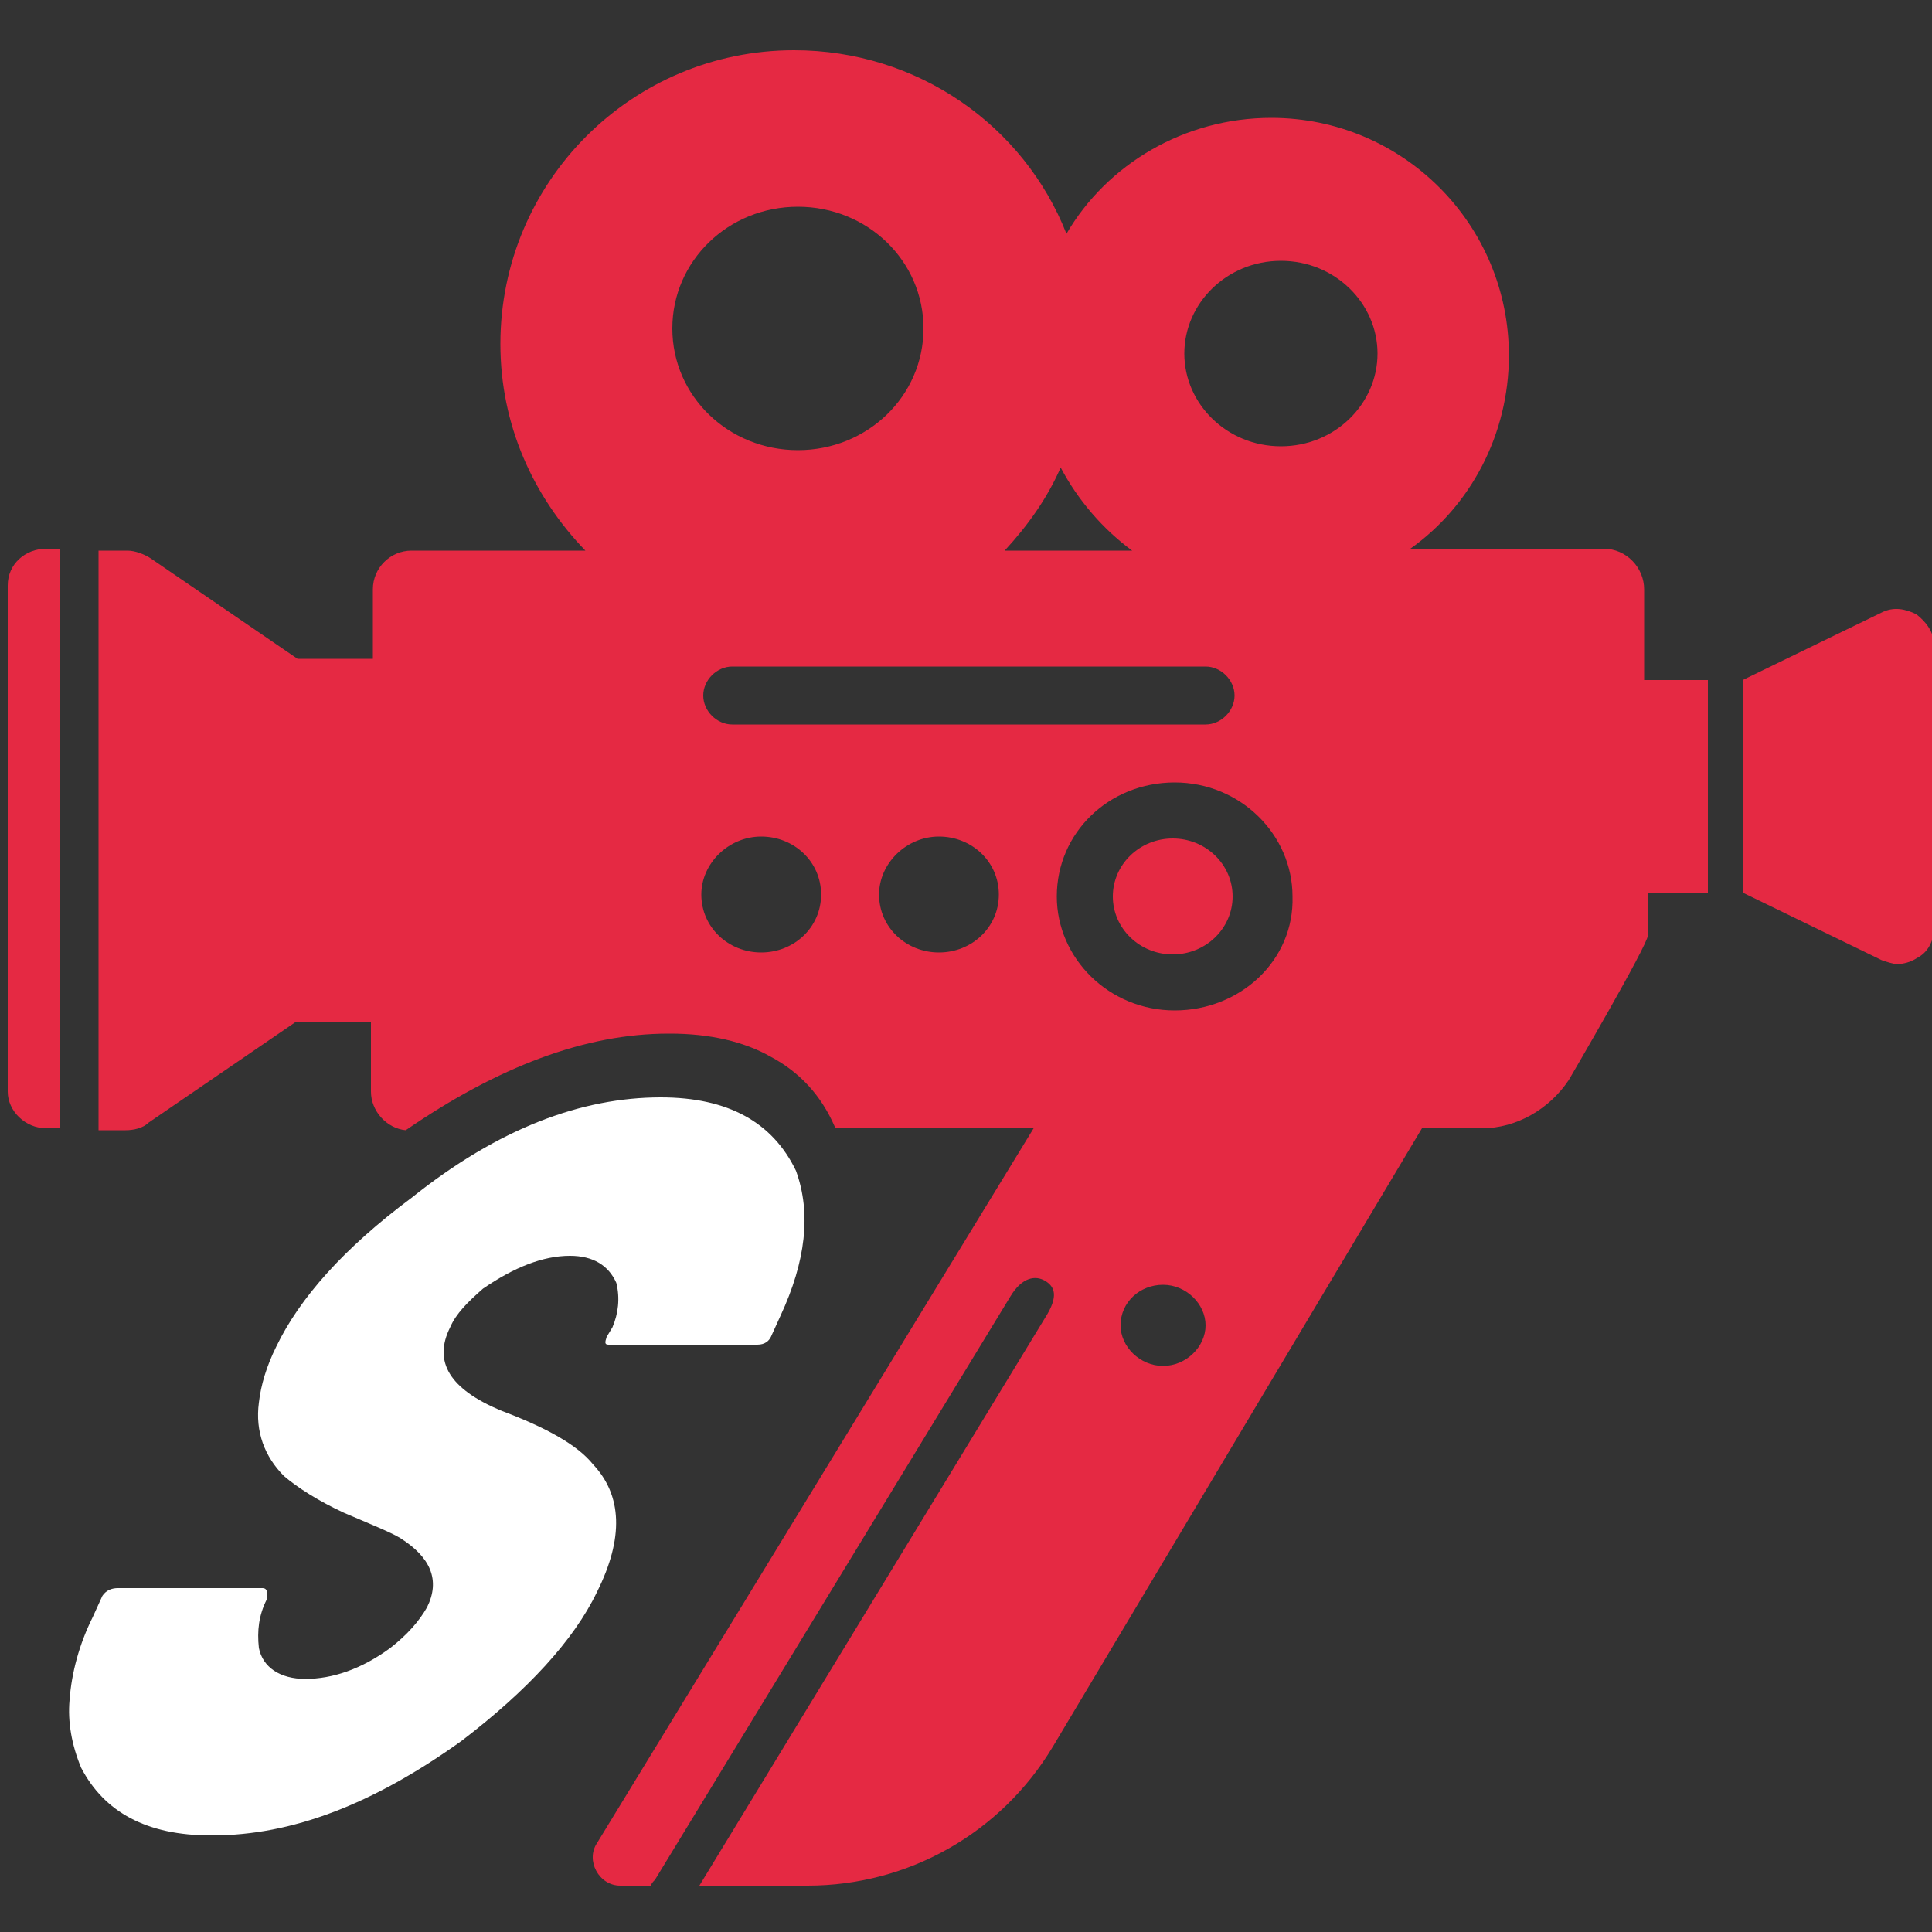
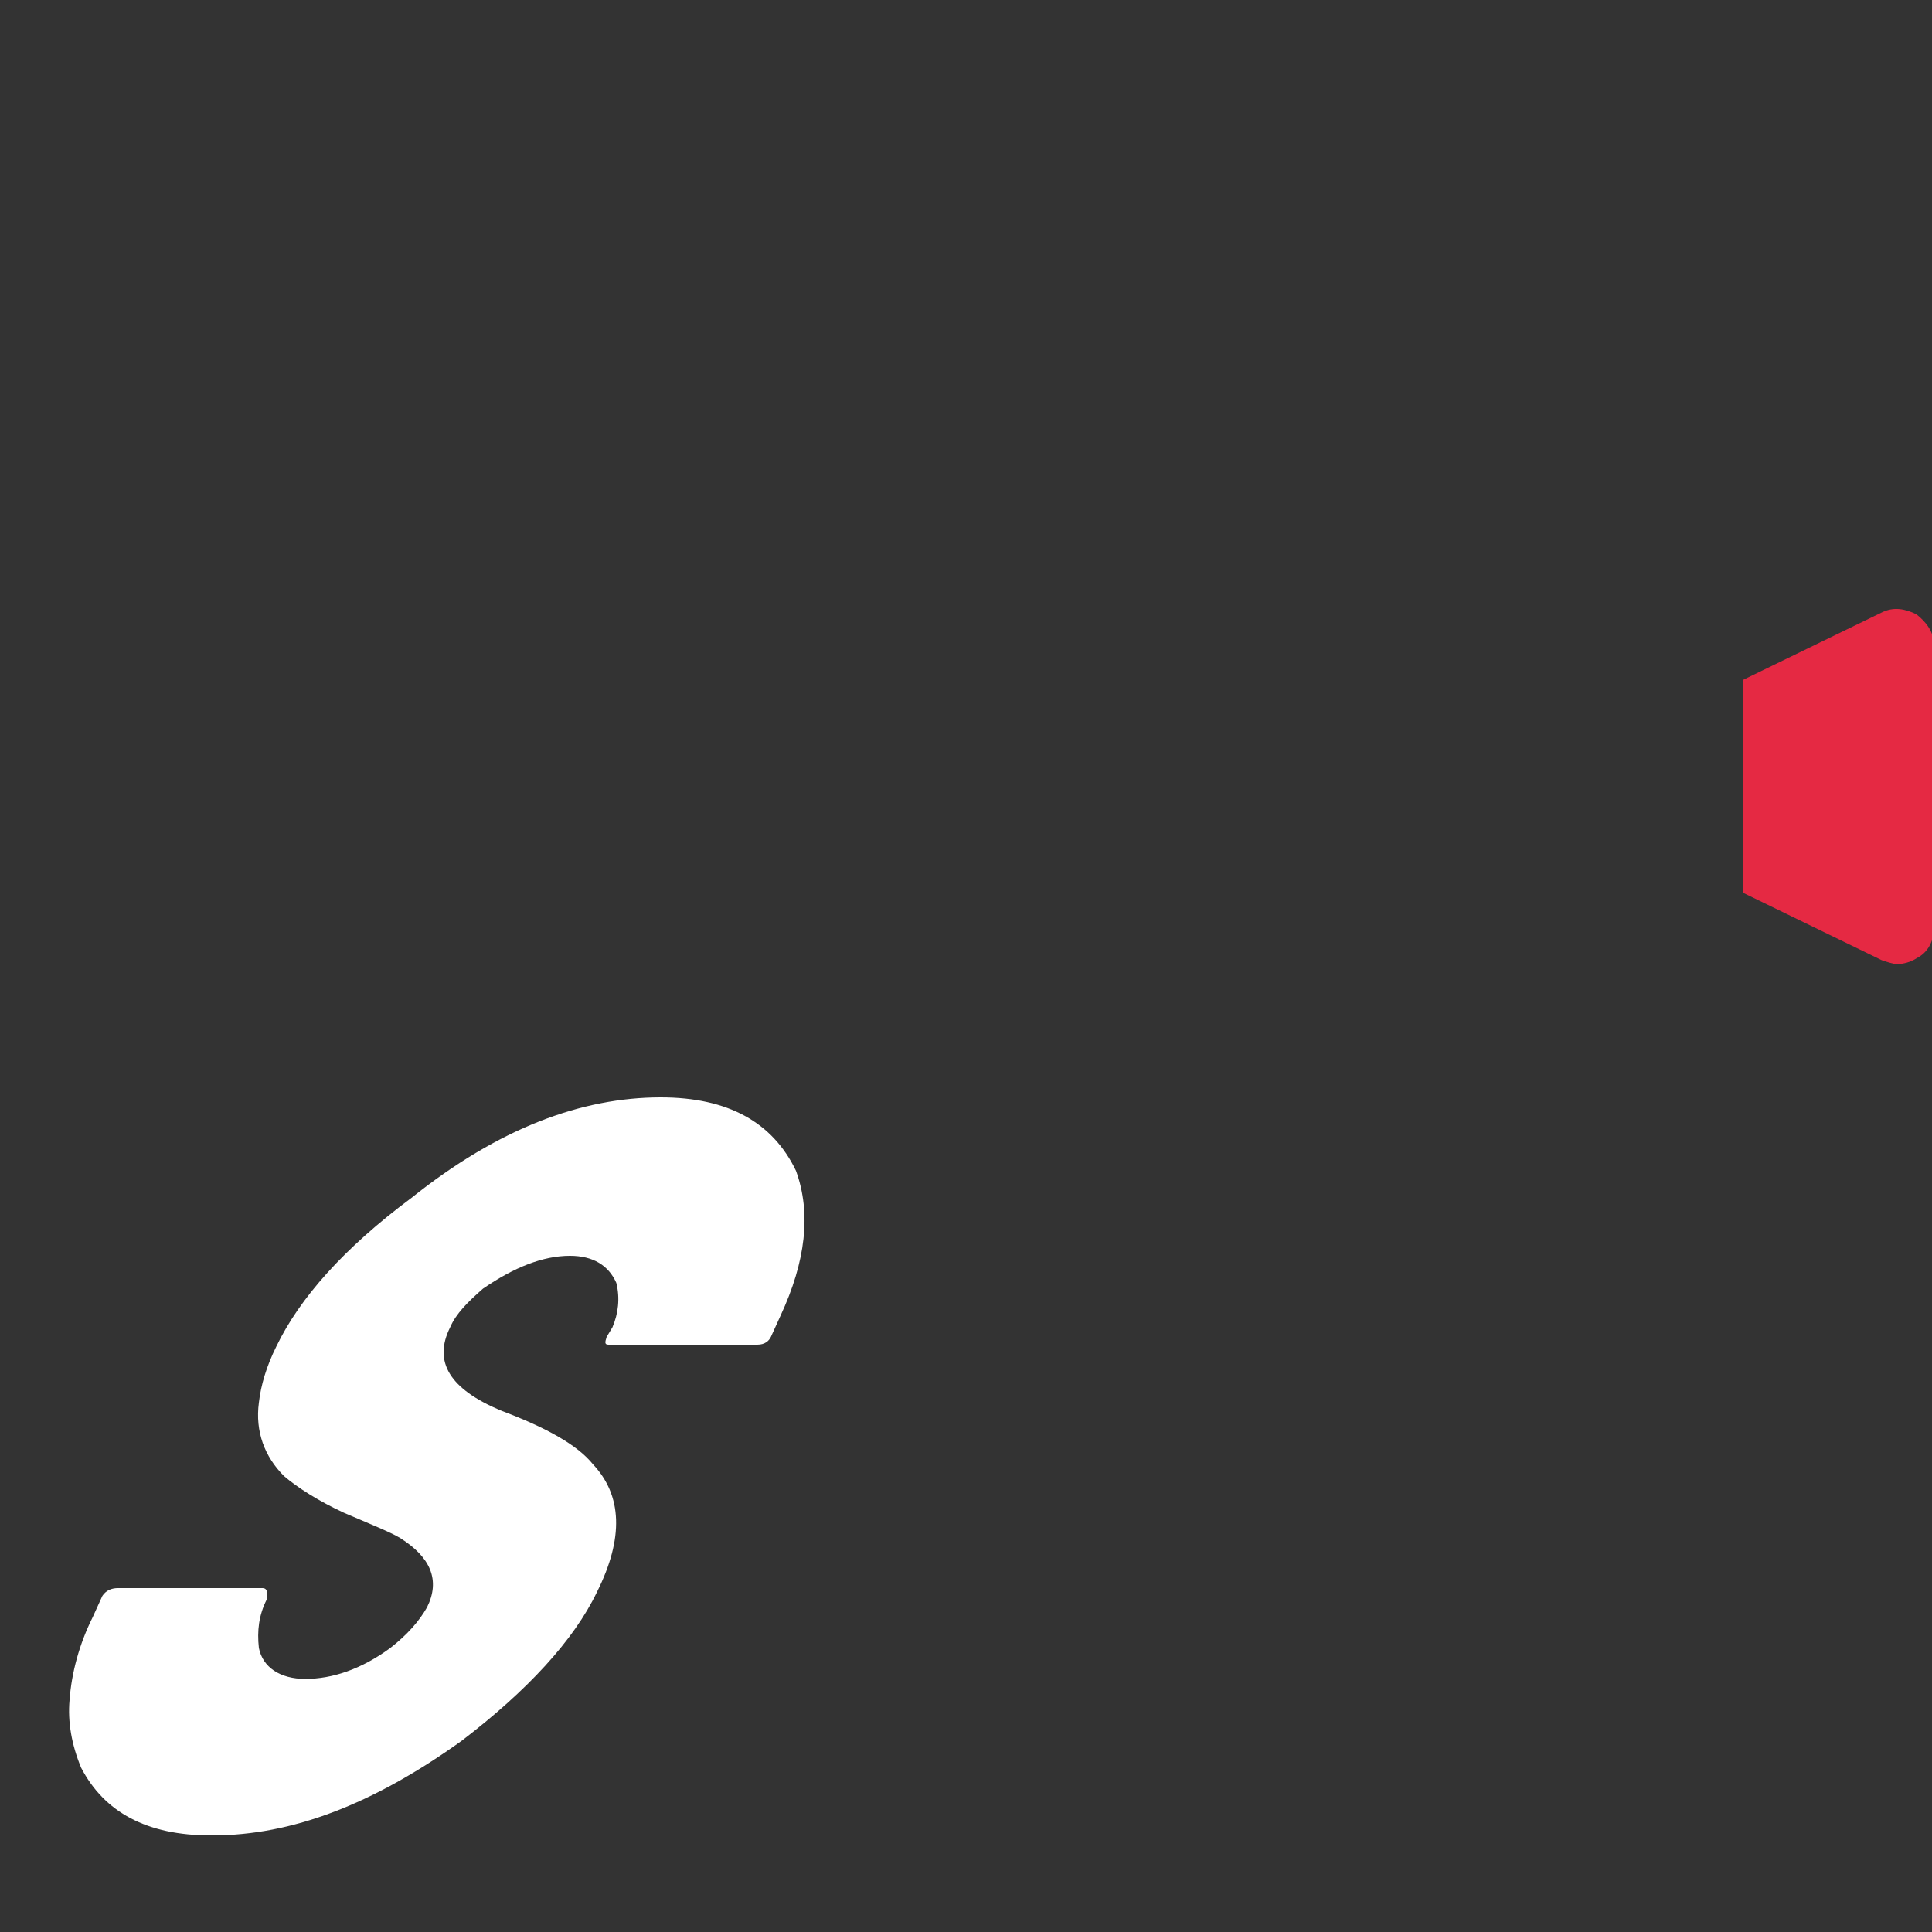
<svg xmlns="http://www.w3.org/2000/svg" version="1.1" id="Calque_1" x="0px" y="0px" viewBox="0 0 100 100" style="enable-background:new 0 0 100 100;" xml:space="preserve">
  <rect x="0" y="0" width="100" height="100" fill="#333333" stroke="none" />
  <style type="text/css">
	.st0{fill:#FFFFFF;}
	.st1{fill:#E52943;}
</style>
  <g>
    <path class="st0" d="M34.2,56.8L34.2,56.8c3.5,0,5.8,1.3,7,3.8c0.8,2.2,0.5,4.7-0.8,7.5l-0.5,1.1c-0.1,0.2-0.3,0.4-0.7,0.4h-7.7   c-0.2,0-0.2-0.1-0.1-0.4l0.3-0.5c0.3-0.7,0.4-1.5,0.2-2.3c-0.4-0.9-1.2-1.4-2.4-1.4c-1.4,0-2.9,0.6-4.5,1.7c-0.8,0.7-1.4,1.3-1.7,2   c-0.9,1.8,0,3.2,2.6,4.3c2.4,0.9,4,1.8,4.8,2.8c1.5,1.6,1.6,3.8,0.2,6.6c-1.2,2.5-3.6,5.1-7,7.7c-4.6,3.3-8.8,4.9-12.9,4.9h-0.1   c-3.3,0-5.5-1.2-6.7-3.5c-0.5-1.2-0.7-2.4-0.6-3.5c0.1-1.4,0.5-2.9,1.2-4.3l0.5-1.1c0.2-0.3,0.5-0.4,0.8-0.4h7.5   c0.2,0,0.3,0.2,0.2,0.6c-0.4,0.8-0.5,1.6-0.4,2.5c0.2,1,1.1,1.6,2.4,1.6c1.4,0,2.9-0.5,4.4-1.6c0.9-0.7,1.5-1.4,1.9-2.1   c0.7-1.4,0.2-2.6-1.4-3.6c-0.5-0.3-1.5-0.7-2.9-1.3c-1.3-0.6-2.4-1.3-3.1-1.9c-1-1-1.5-2.3-1.3-3.8c0.1-0.9,0.4-1.9,0.9-2.9   c1.2-2.5,3.5-5.1,7-7.7C25.8,58.4,30.1,56.8,34.2,56.8z" />
    <g>
      <path class="st1" d="M99.2,31.8c-0.6-0.3-1.2-0.4-1.8-0.1l-7.2,3.5h0v11h0l7.2,3.5c0.3,0.1,0.6,0.2,0.8,0.2c0.3,0,0.7-0.1,1-0.3    c0.6-0.3,0.9-0.9,0.9-1.6V33.4C100.1,32.7,99.7,32.2,99.2,31.8z" />
      <g>
-         <ellipse class="st1" cx="60.7" cy="46.4" rx="3.1" ry="3" />
-         <path class="st1" d="M3.1,28.4H2.4c-1.1,0-2,0.8-2,1.9v26.2c0,1,0.9,1.9,2,1.9h0.7L3.1,28.4L3.1,28.4z" />
-         <path class="st1" d="M85.1,35.2v-4.7c0-1.1-0.9-2.1-2.1-2.1h-10c3.1-2.2,5.1-5.9,5.1-10c0-6.8-5.5-12.3-12.3-12.3     c-4.5,0-8.5,2.4-10.6,6C53,6.5,47.5,2.6,41.1,2.6c-8.4,0-15.2,6.8-15.2,15.2c0,4.2,1.7,7.9,4.4,10.7h-9c-1.1,0-2,0.9-2,2v3.6     h-3.9l-7.6-5.2c-0.3-0.2-0.8-0.4-1.2-0.4H5.1v30h1.4c0.4,0,0.9-0.1,1.2-0.4l7.6-5.2h3.9v3.6c0,1,0.8,1.9,1.8,2     c4.8-3.3,9.3-5,13.6-5h0.1c2,0,3.8,0.4,5.2,1.2c1.5,0.8,2.6,2,3.3,3.6l0,0l0,0c0,0,0,0.1,0,0.1h8.4h1.9l-22.6,37     c-0.6,0.9,0.1,2.2,1.2,2.2h1.6c0-0.1,0.1-0.2,0.2-0.3l18.4-30.2c0.6-1,1.3-1.1,1.8-0.8c0.5,0.3,0.7,0.8,0,1.9L36.2,97.6h5.6     c5.2,0,10-2.7,12.7-7.2l19.1-32h3.1c1.8,0,3.5-1,4.5-2.5c0,0,4.1-7,4.1-7.5v-2.2h3.1v-11H85.1z M54.9,24.2     c0.9,1.7,2.2,3.2,3.7,4.3H52C53.2,27.2,54.2,25.8,54.9,24.2z M41.3,10.7c3.6,0,6.5,2.8,6.5,6.3c0,3.5-2.9,6.3-6.5,6.3     c-3.6,0-6.5-2.8-6.5-6.3S37.7,10.7,41.3,10.7z M39.4,49.3c-1.7,0-3.1-1.3-3.1-3c0-1.6,1.4-3,3.1-3s3.1,1.3,3.1,3     C42.5,48,41.1,49.3,39.4,49.3z M48.6,49.3c-1.7,0-3.1-1.3-3.1-3c0-1.6,1.4-3,3.1-3c1.7,0,3.1,1.3,3.1,3     C51.7,48,50.3,49.3,48.6,49.3z M37.9,37.5c-0.8,0-1.5-0.7-1.5-1.5c0-0.8,0.7-1.5,1.5-1.5h24.5c0.8,0,1.5,0.7,1.5,1.5     c0,0.8-0.7,1.5-1.5,1.5H37.9z M60.2,70.7c-1.2,0-2.2-1-2.2-2.1c0-1.2,1-2.1,2.2-2.1s2.2,1,2.2,2.1C62.4,69.7,61.4,70.7,60.2,70.7     z M60.8,52.3c-3.4,0-6.1-2.7-6.1-5.9c0-3.3,2.7-5.9,6.1-5.9c3.4,0,6.1,2.7,6.1,5.9C67,49.7,64.2,52.3,60.8,52.3z M66.3,23.1     c-2.8,0-5-2.2-5-4.8s2.2-4.8,5-4.8c2.8,0,5,2.2,5,4.8C71.3,20.9,69.1,23.1,66.3,23.1z" />
-       </g>
+         </g>
    </g>
  </g>
</svg>